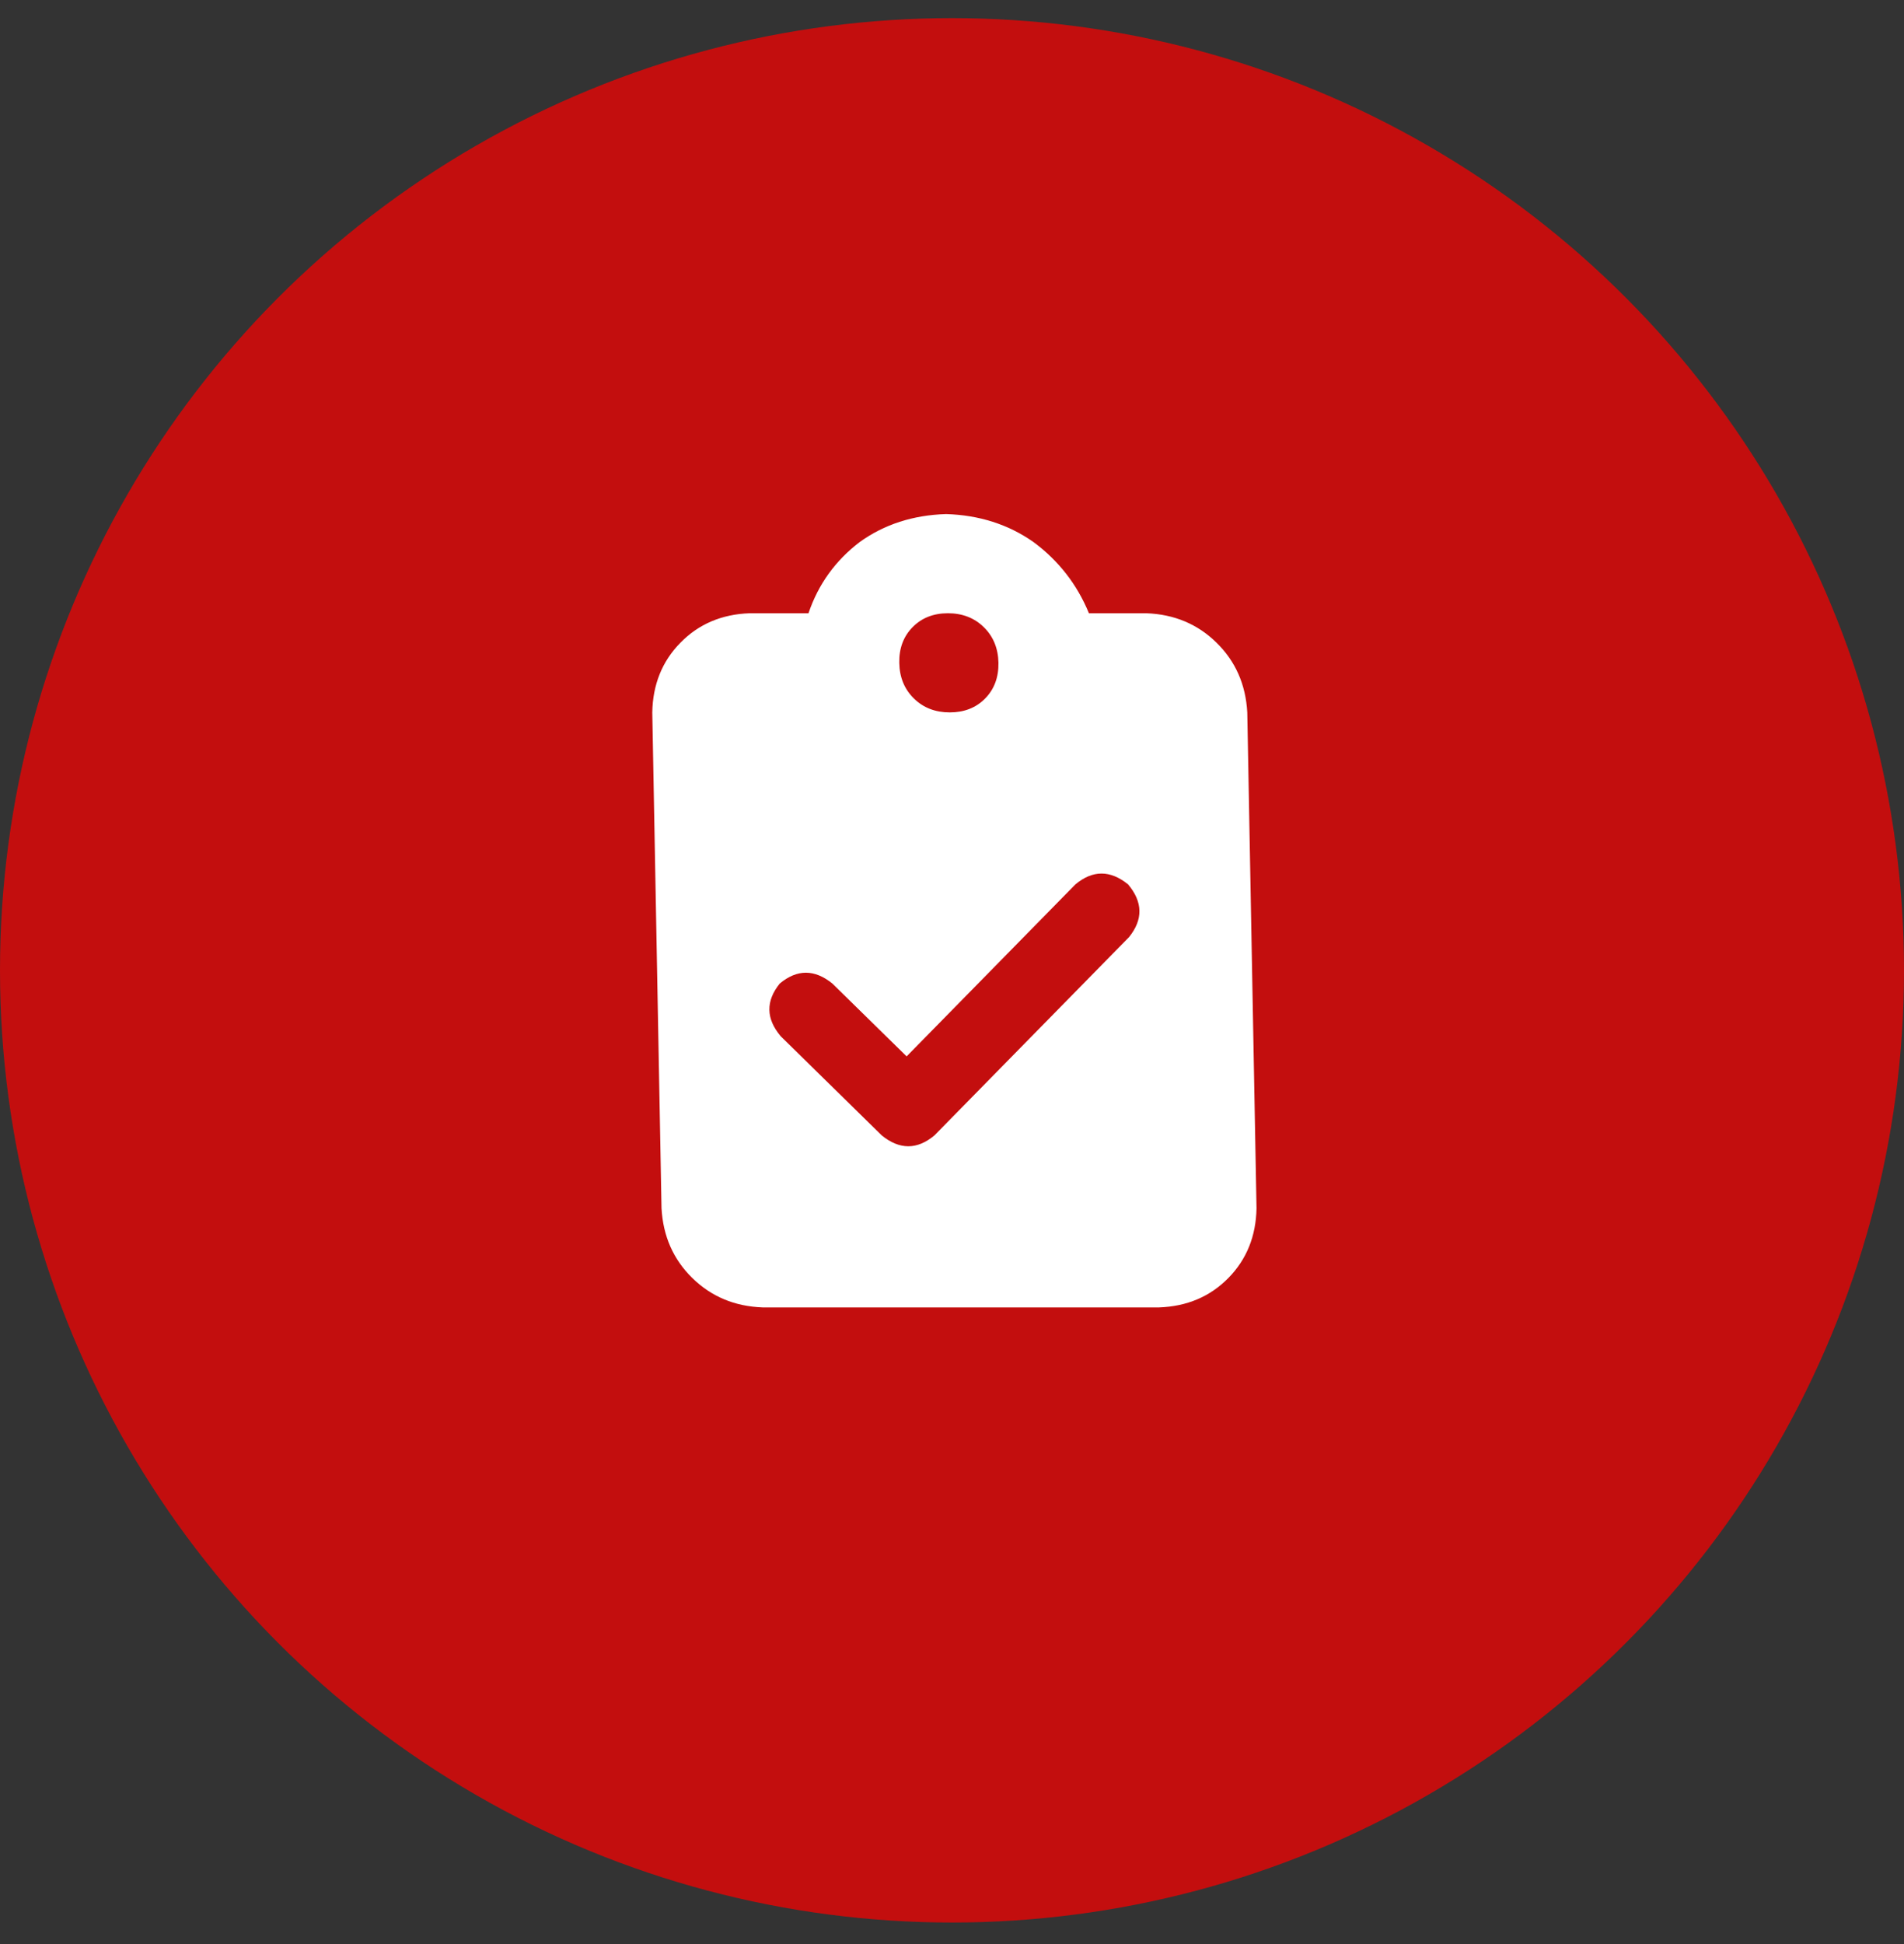
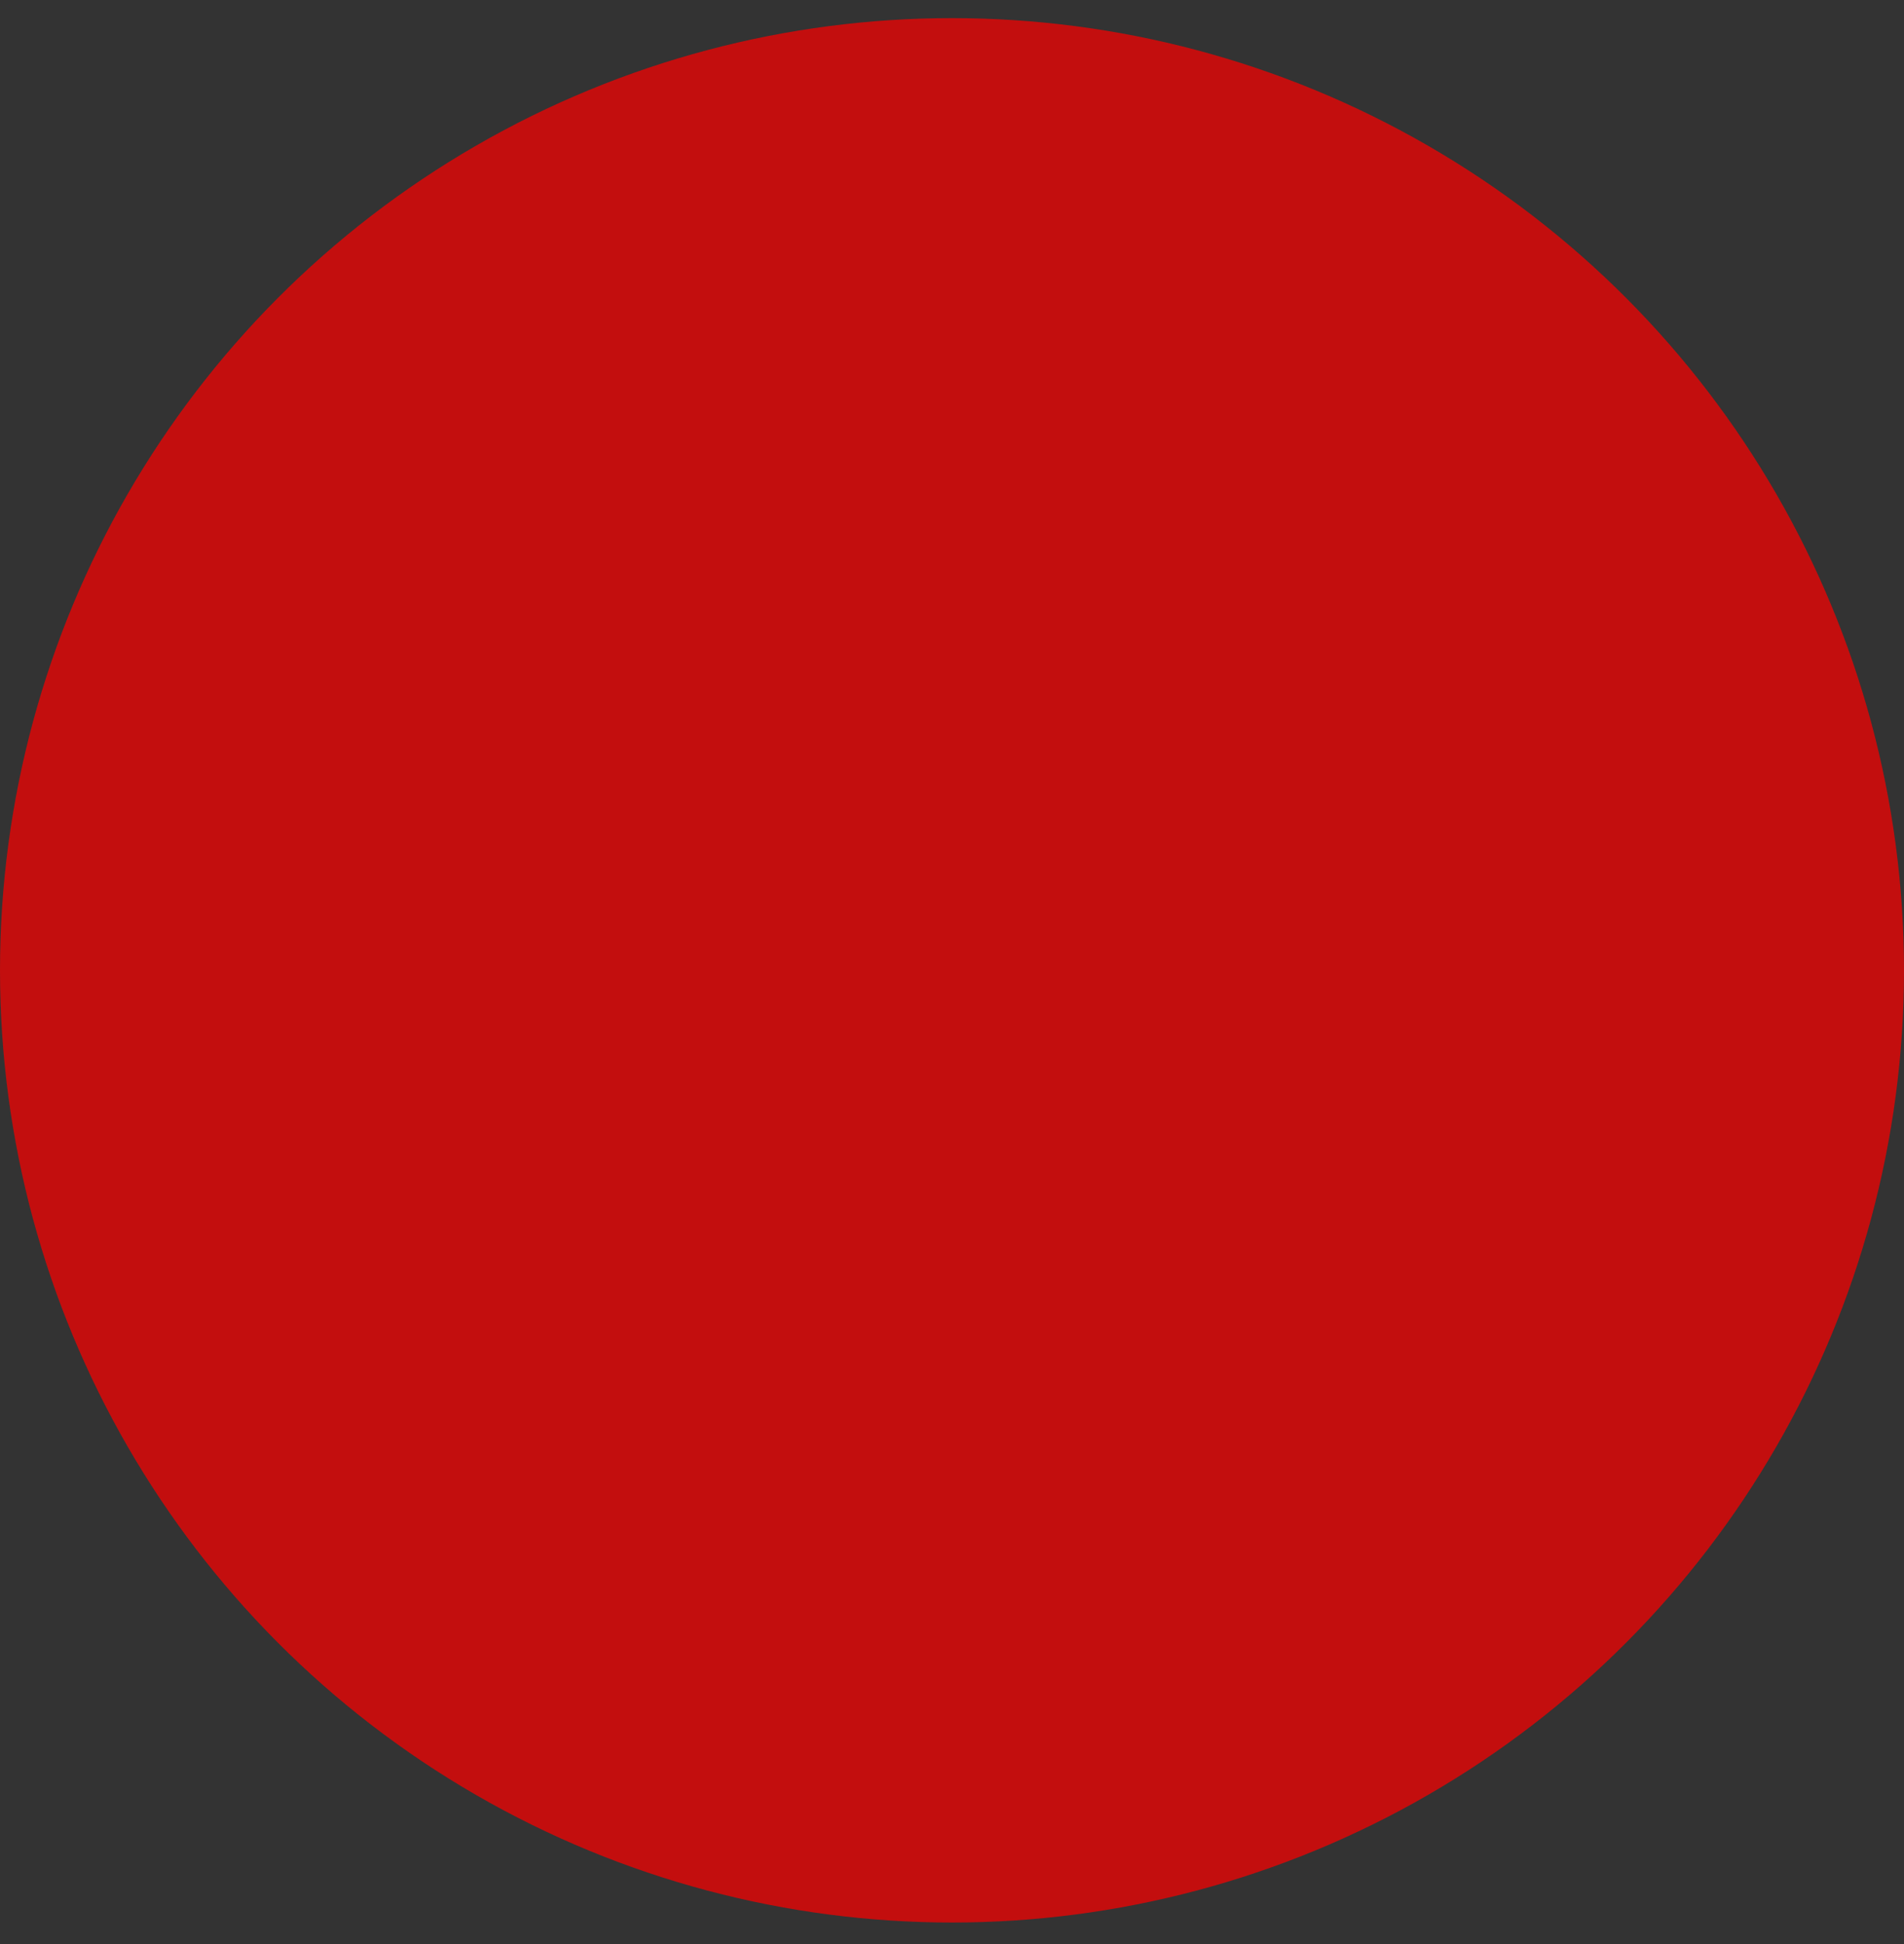
<svg xmlns="http://www.w3.org/2000/svg" width="48" height="49" viewBox="0 0 48 49" fill="none">
  <rect x="0" y="0" width="48" height="49" fill="#333333" stroke="none" />
  <circle cx="24" cy="24.457" r="24" fill="#C30E0E" />
-   <path d="M23.851 12.957C24.685 12.983 25.418 13.217 26.051 13.66C26.685 14.129 27.152 14.727 27.452 15.457H28.897C29.601 15.482 30.192 15.73 30.669 16.199C31.147 16.667 31.405 17.253 31.444 17.956L31.677 30.454C31.664 31.157 31.428 31.743 30.968 32.211C30.508 32.68 29.926 32.927 29.224 32.953H19.224C18.52 32.927 17.93 32.68 17.452 32.211C16.974 31.743 16.716 31.157 16.677 30.454L16.444 17.956C16.457 17.253 16.693 16.667 17.154 16.199C17.613 15.73 18.195 15.482 18.897 15.457H20.382C20.629 14.727 21.06 14.129 21.676 13.66C22.293 13.217 23.018 12.983 23.851 12.957ZM23.897 15.457C23.533 15.457 23.236 15.574 23.006 15.808C22.776 16.042 22.664 16.342 22.671 16.706C22.677 17.071 22.8 17.37 23.039 17.605C23.278 17.839 23.579 17.956 23.944 17.956C24.309 17.956 24.606 17.839 24.836 17.605C25.066 17.37 25.177 17.071 25.171 16.706C25.164 16.342 25.041 16.042 24.802 15.808C24.564 15.574 24.262 15.457 23.897 15.457ZM28.464 23.619C28.82 23.177 28.812 22.734 28.439 22.291C27.989 21.927 27.547 21.927 27.111 22.291L22.856 26.626L20.985 24.791C20.536 24.426 20.093 24.426 19.657 24.791C19.301 25.233 19.309 25.676 19.682 26.119L22.229 28.618C22.678 28.983 23.121 28.983 23.557 28.618L28.464 23.619Z" fill="white" />
</svg>